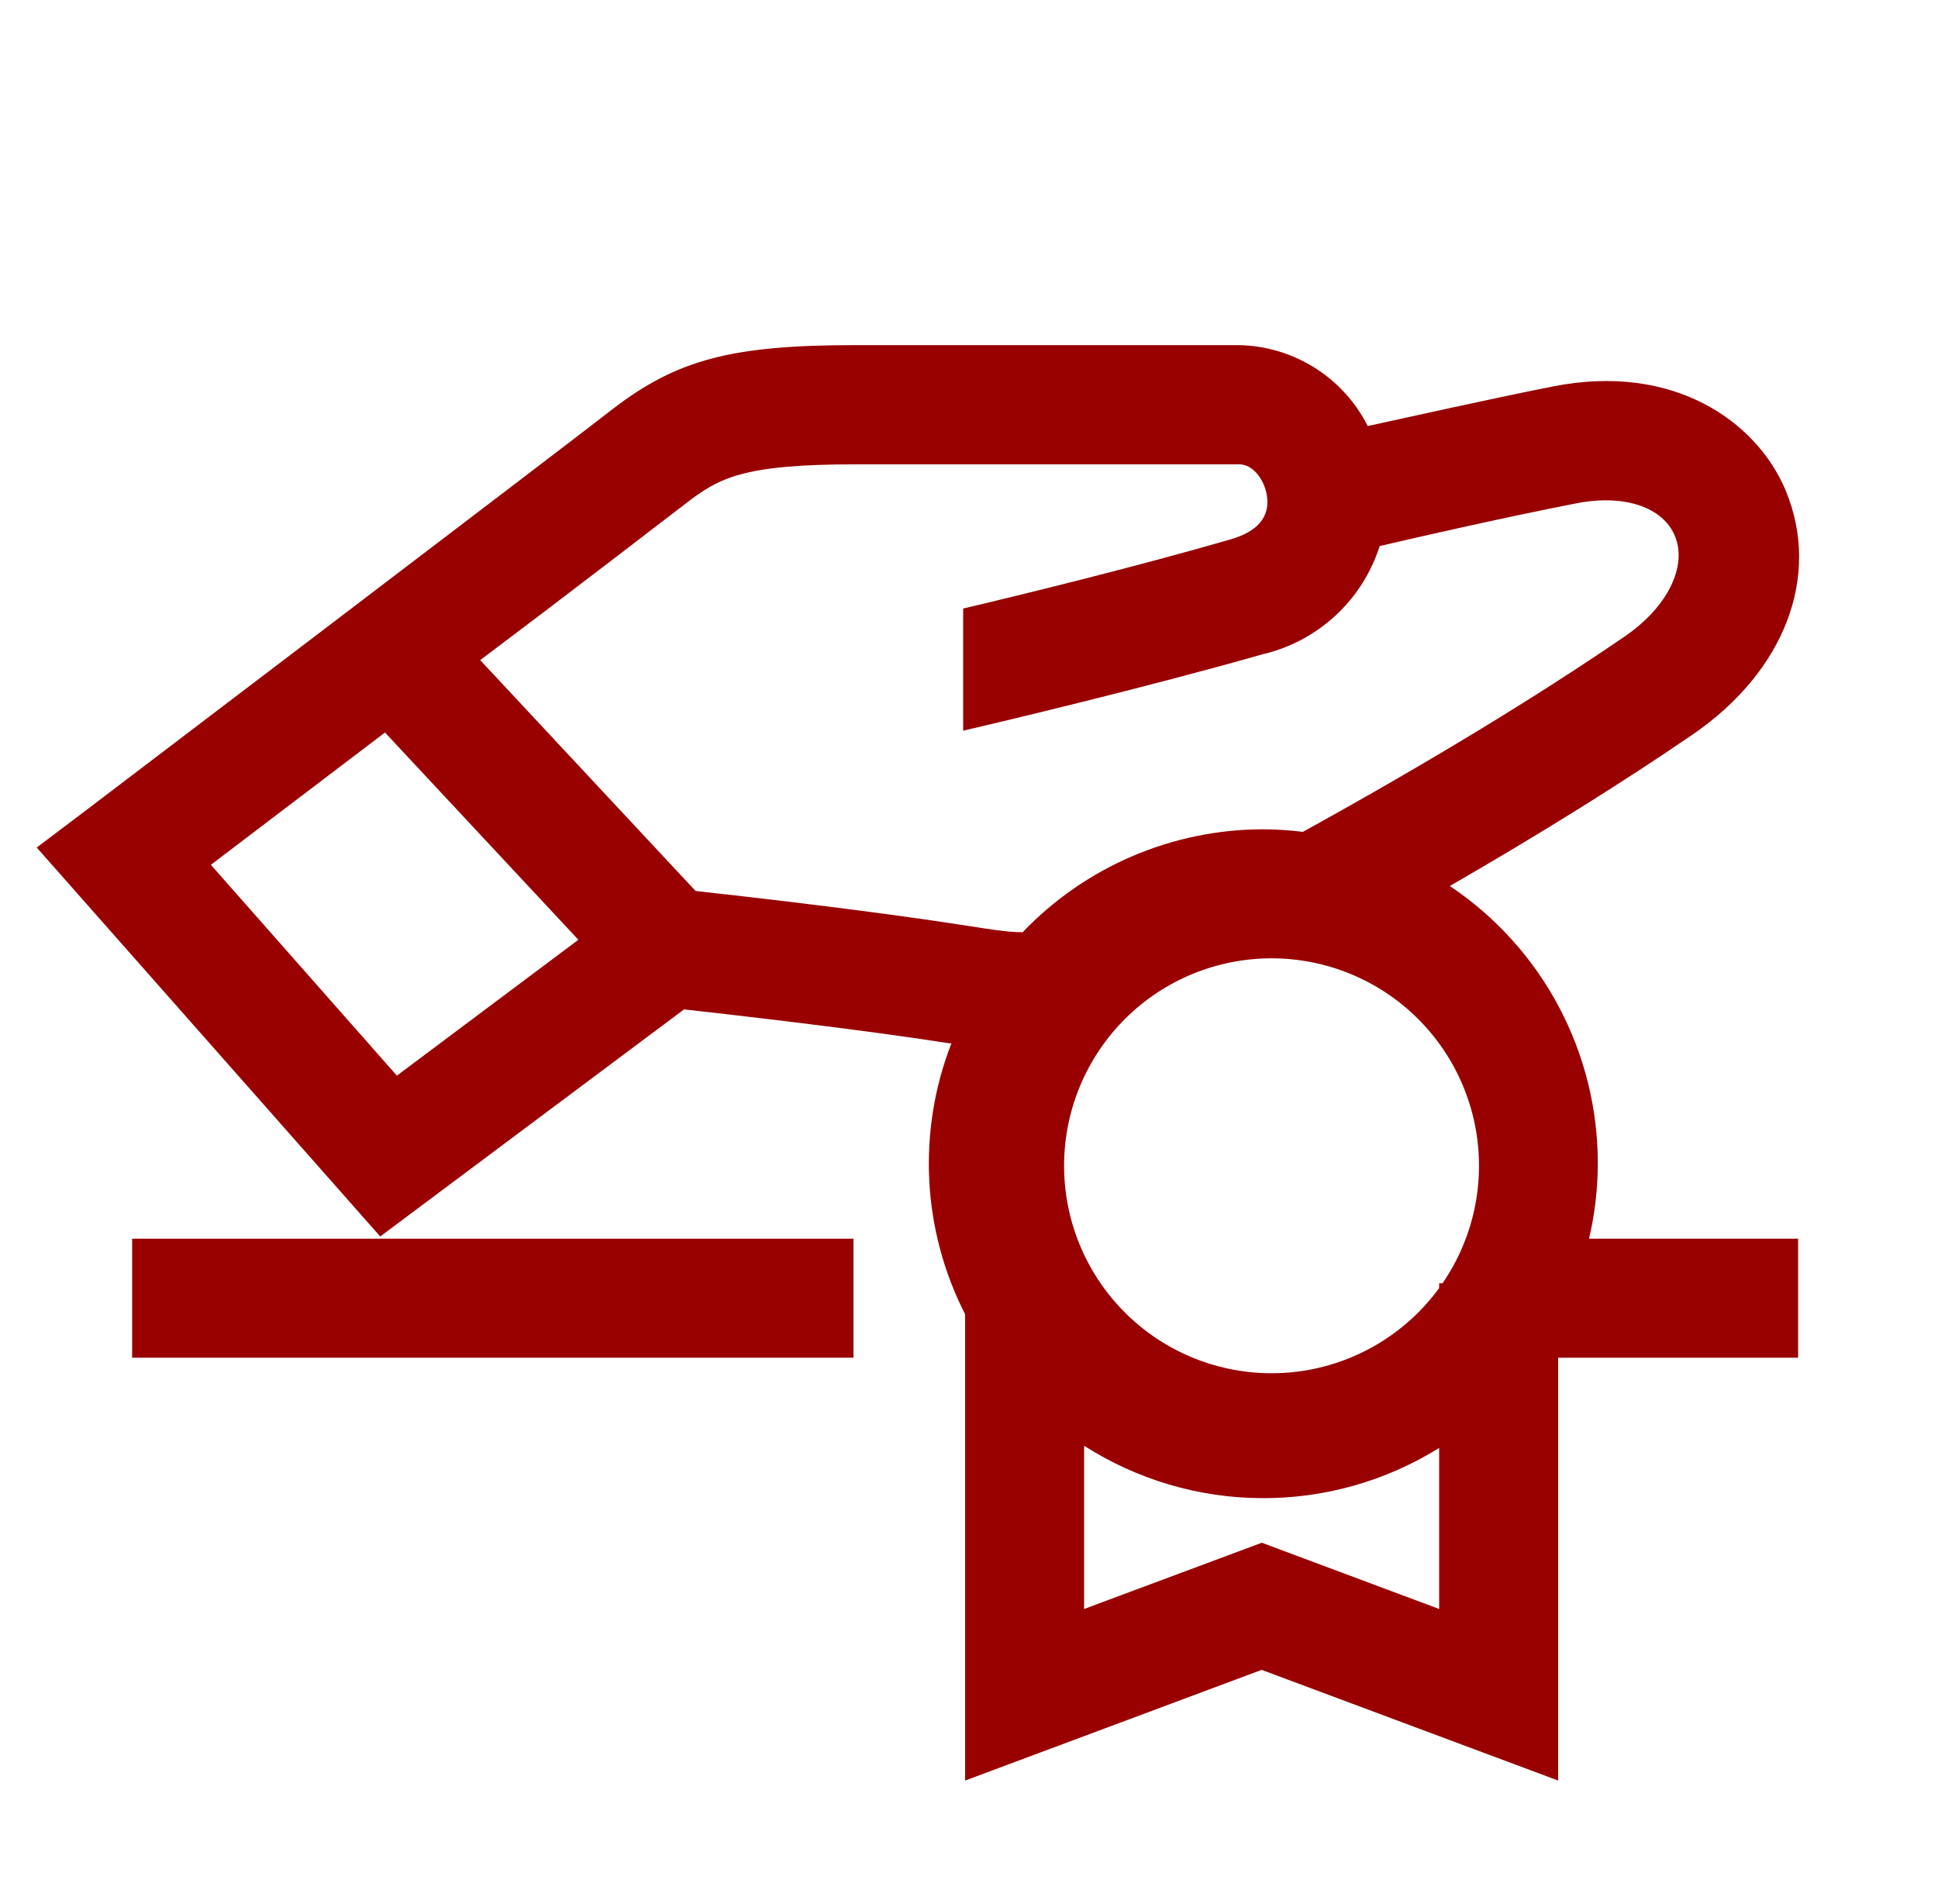
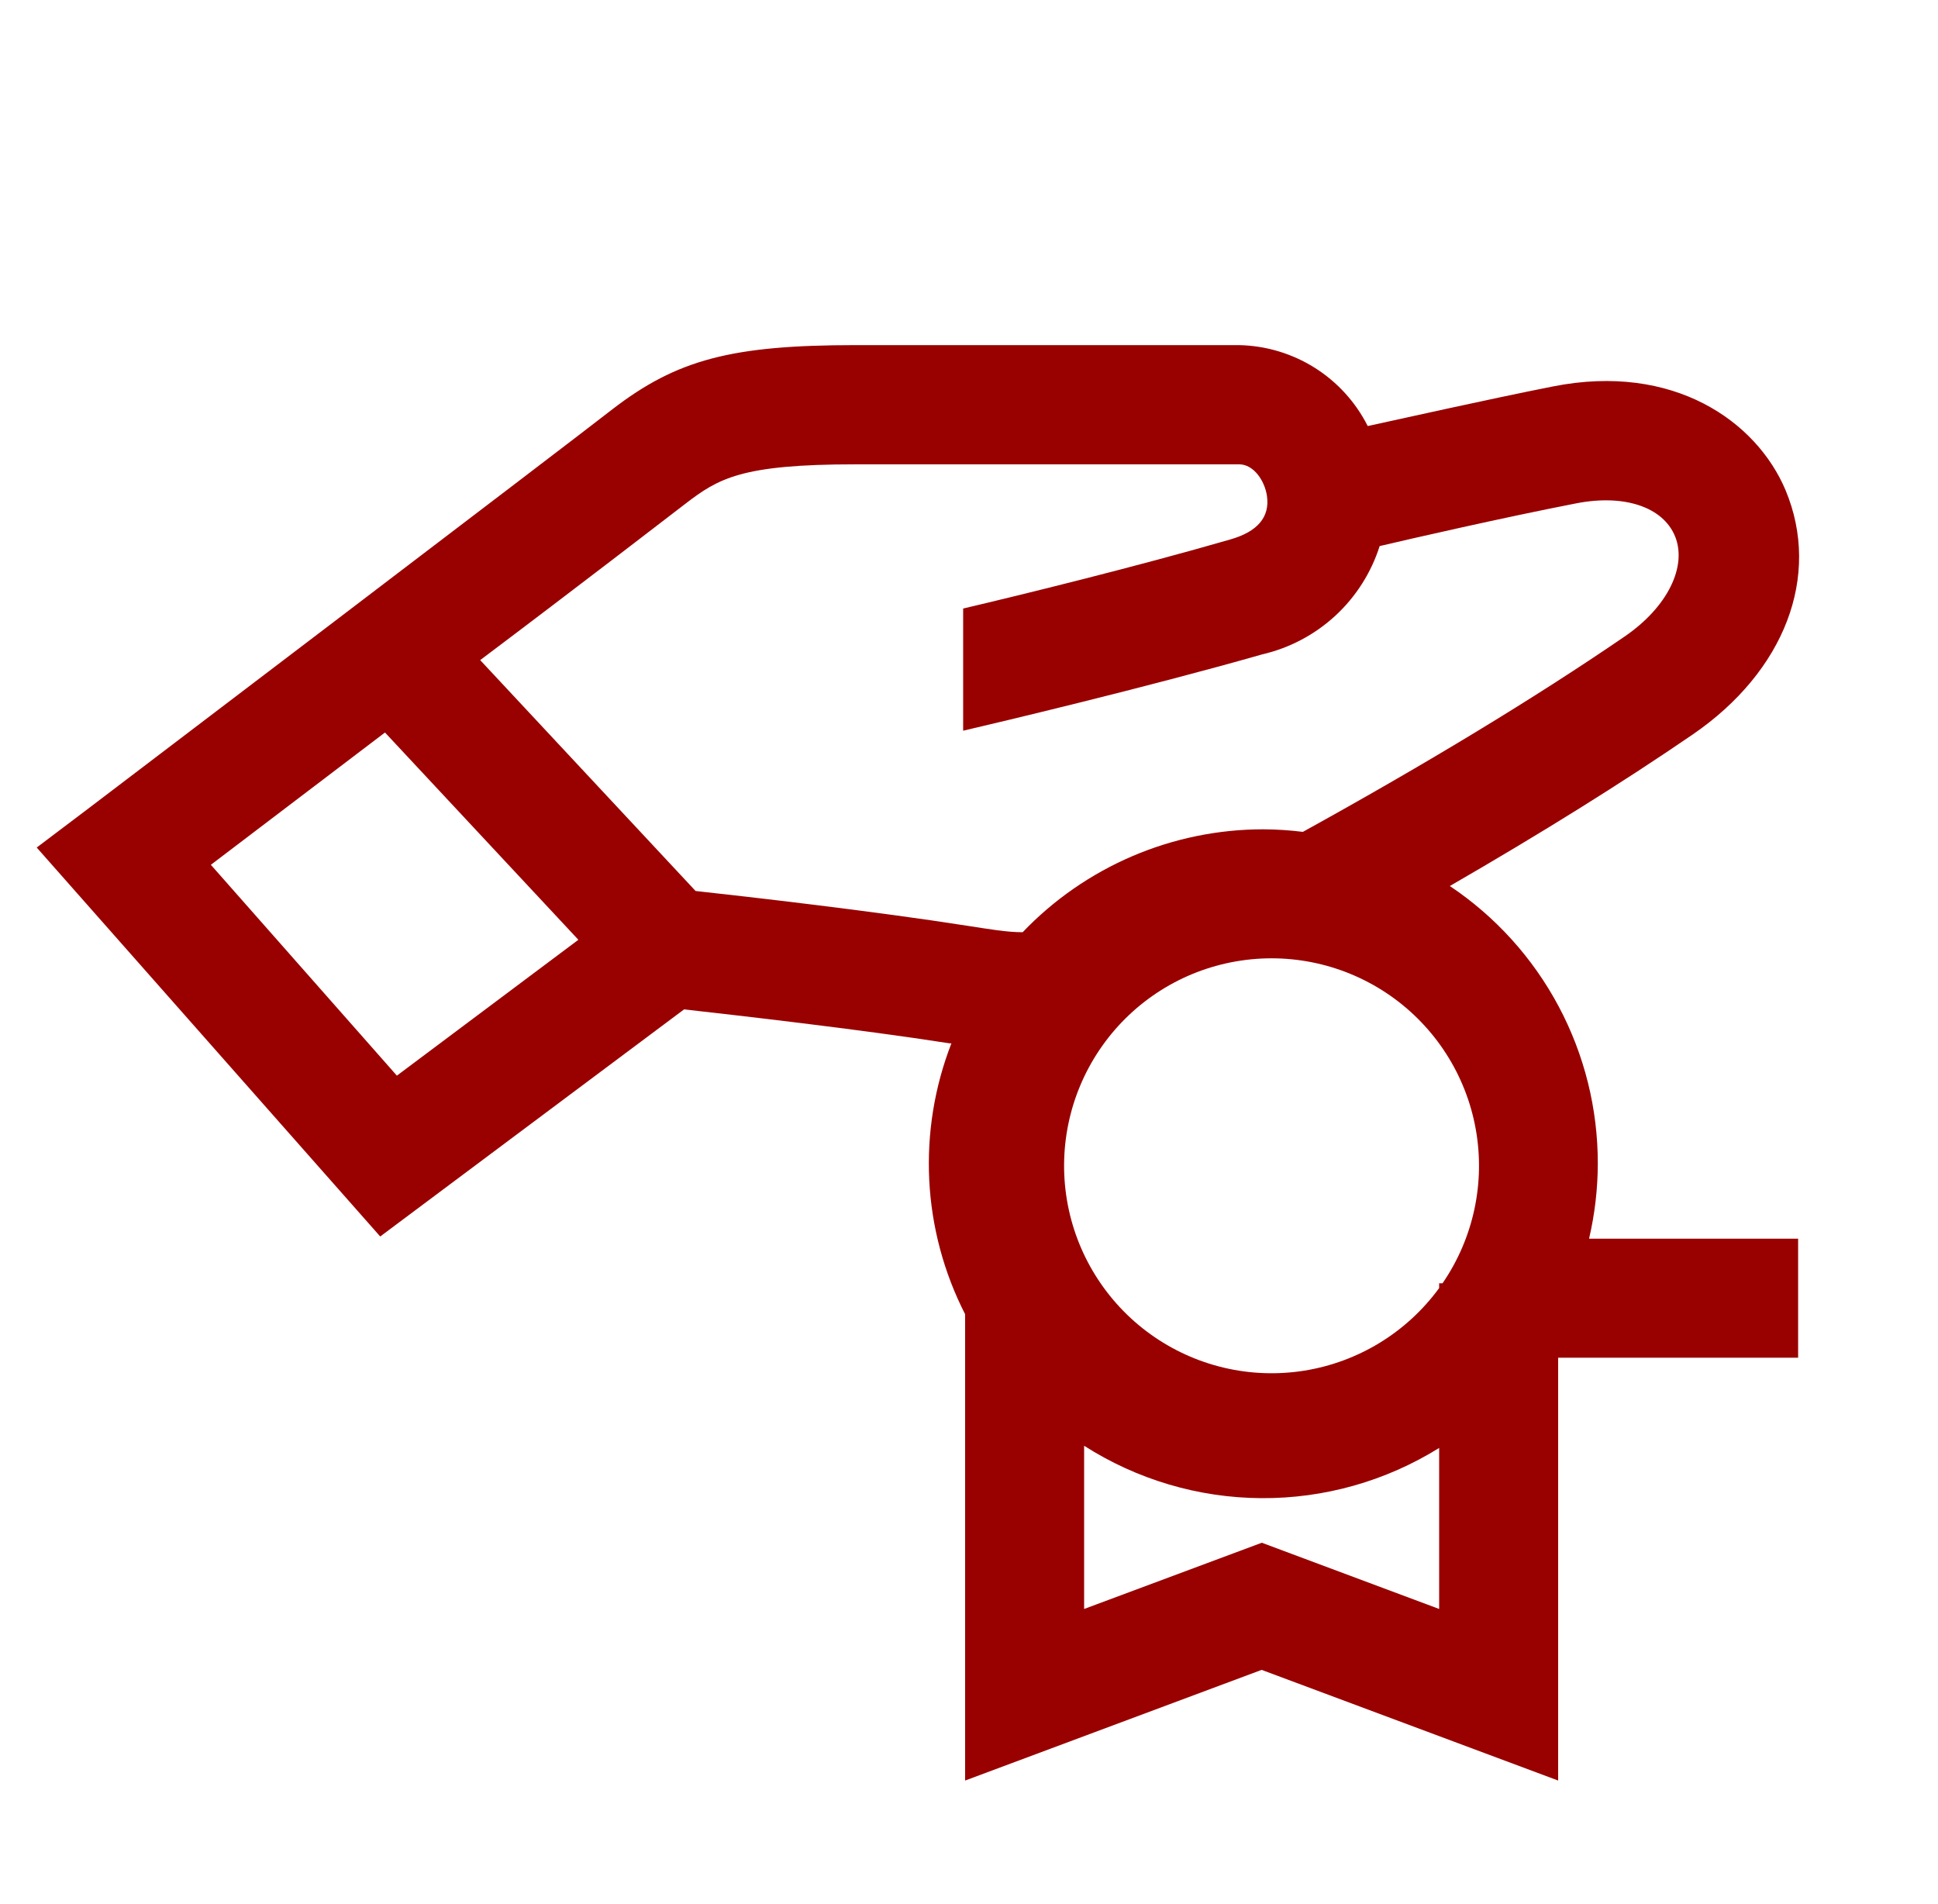
<svg xmlns="http://www.w3.org/2000/svg" fill="none" height="56" viewBox="0 0 57 56" width="57">
-   <path d="M25.102 36.43H3.886V39.93H25.102V36.43Z" fill="#990000" />
  <path d="M46.994 34.225C46.997 32.61 46.601 31.02 45.842 29.596C45.083 28.171 43.984 26.956 42.642 26.058C45.308 24.518 47.7 23.03 49.777 21.607C52.495 19.746 53.568 16.94 52.518 14.42C51.667 12.396 49.228 10.664 45.682 11.364C43.739 11.749 41.383 12.28 40.227 12.53C39.873 11.828 39.334 11.235 38.668 10.816C38.002 10.397 37.234 10.167 36.447 10.15H25.16C21.514 10.15 19.91 10.576 18.014 12.035C16.626 13.12 2.725 23.684 2.585 23.789L1.08 24.926L11.183 36.365L20.12 29.686C21.619 29.855 25.277 30.27 27.925 30.684H27.983C27.484 31.965 27.262 33.338 27.331 34.711C27.4 36.084 27.76 37.428 28.386 38.652V52.366L37.107 49.111L45.828 52.366V39.93H52.886V36.43H46.737C46.906 35.707 46.992 34.967 46.994 34.225ZM11.673 31.635L6.202 25.434L11.323 21.543L17.011 27.639L11.673 31.635ZM28.468 27.23C25.685 26.793 21.946 26.367 20.458 26.204L14.123 19.414C17.04 17.22 19.578 15.26 20.149 14.823C21.135 14.065 21.806 13.656 25.16 13.656H36.447C36.873 13.656 37.2 14.14 37.264 14.59C37.352 15.208 36.984 15.64 36.179 15.867C33.461 16.655 30.019 17.5 28.328 17.897V21.49C29.331 21.257 33.712 20.219 37.124 19.245C37.927 19.059 38.667 18.668 39.273 18.11C39.879 17.551 40.328 16.845 40.578 16.06C41.423 15.861 44.194 15.225 46.352 14.805C47.77 14.525 48.919 14.91 49.269 15.78C49.619 16.649 49.065 17.845 47.776 18.725C45.133 20.534 41.943 22.465 38.32 24.465C37.933 24.417 37.543 24.392 37.153 24.39C35.831 24.39 34.522 24.659 33.306 25.179C32.09 25.7 30.991 26.461 30.078 27.417C29.605 27.417 29.086 27.324 28.468 27.23ZM42.328 47.32L37.112 45.372L31.886 47.32V42.52C33.443 43.515 35.249 44.05 37.097 44.061C38.945 44.073 40.759 43.56 42.328 42.584V47.32ZM42.427 37.742H42.328V37.882C41.378 39.183 39.953 40.056 38.362 40.311C36.771 40.565 35.145 40.18 33.837 39.24C32.529 38.299 31.646 36.88 31.38 35.291C31.115 33.703 31.488 32.073 32.419 30.759C33.35 29.444 34.764 28.551 36.35 28.275C37.937 27.998 39.569 28.36 40.89 29.282C42.211 30.204 43.114 31.61 43.402 33.195C43.69 34.78 43.339 36.415 42.427 37.742Z" fill="#990000" />
</svg>